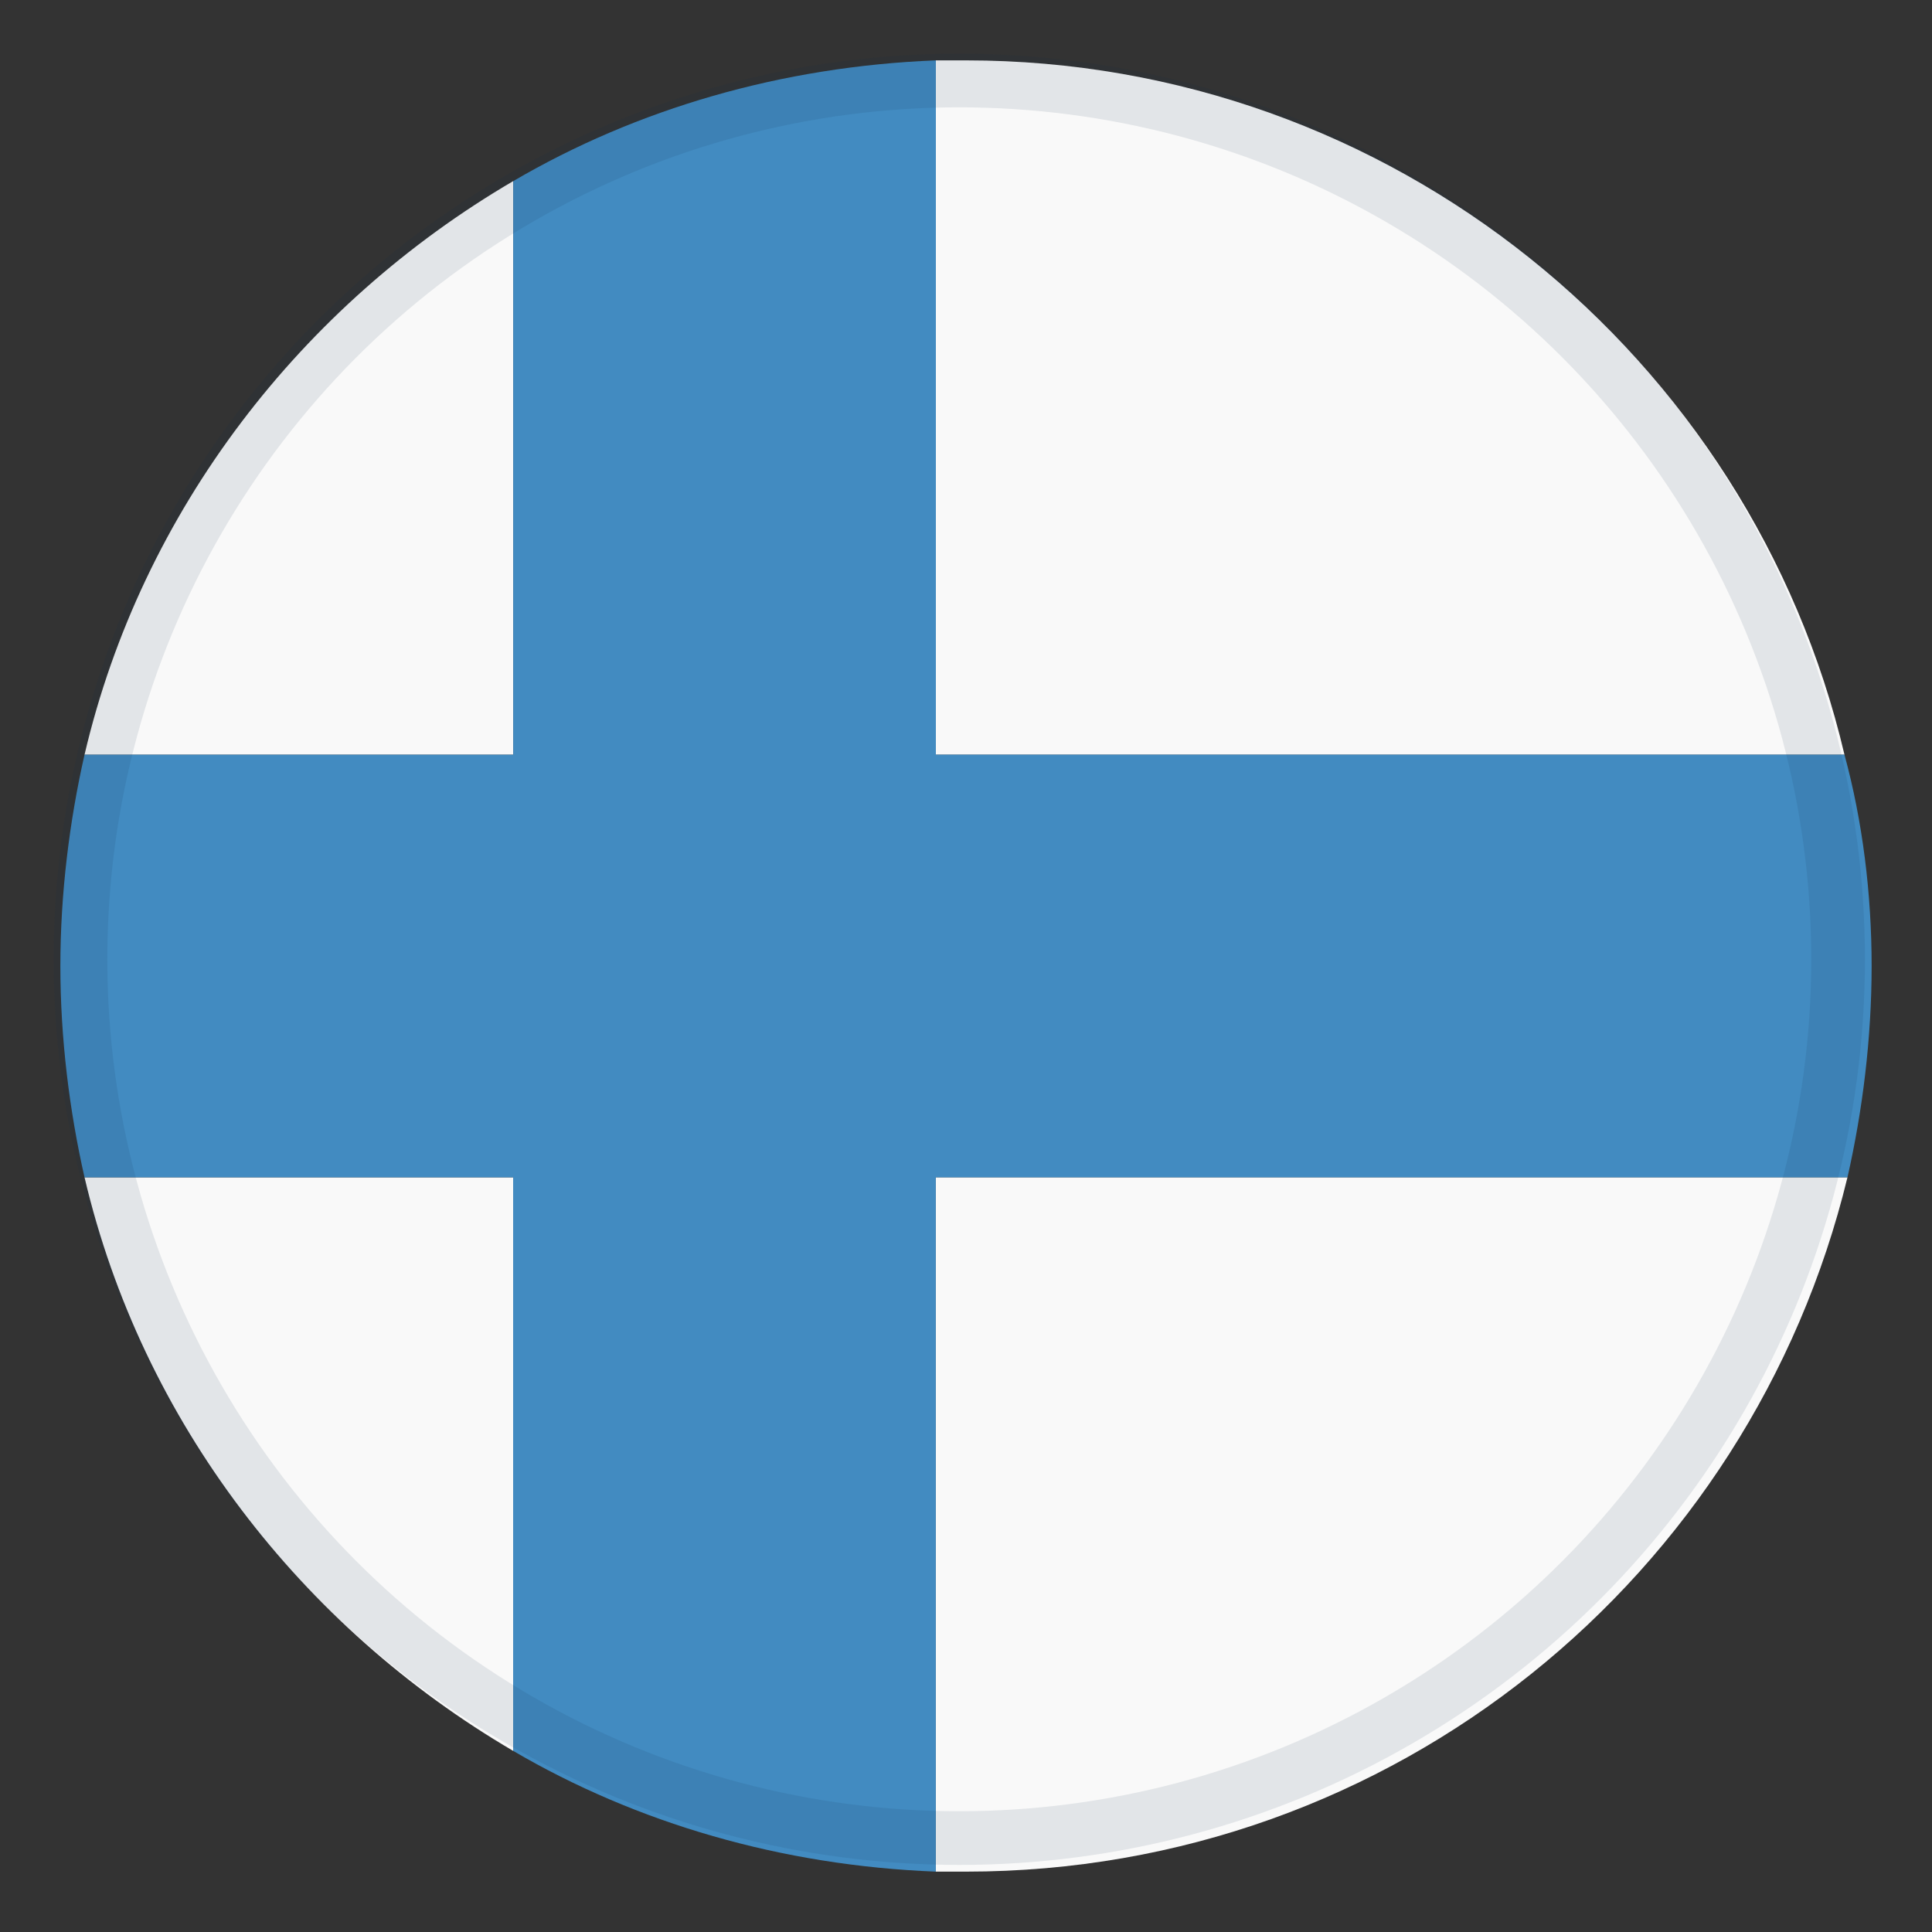
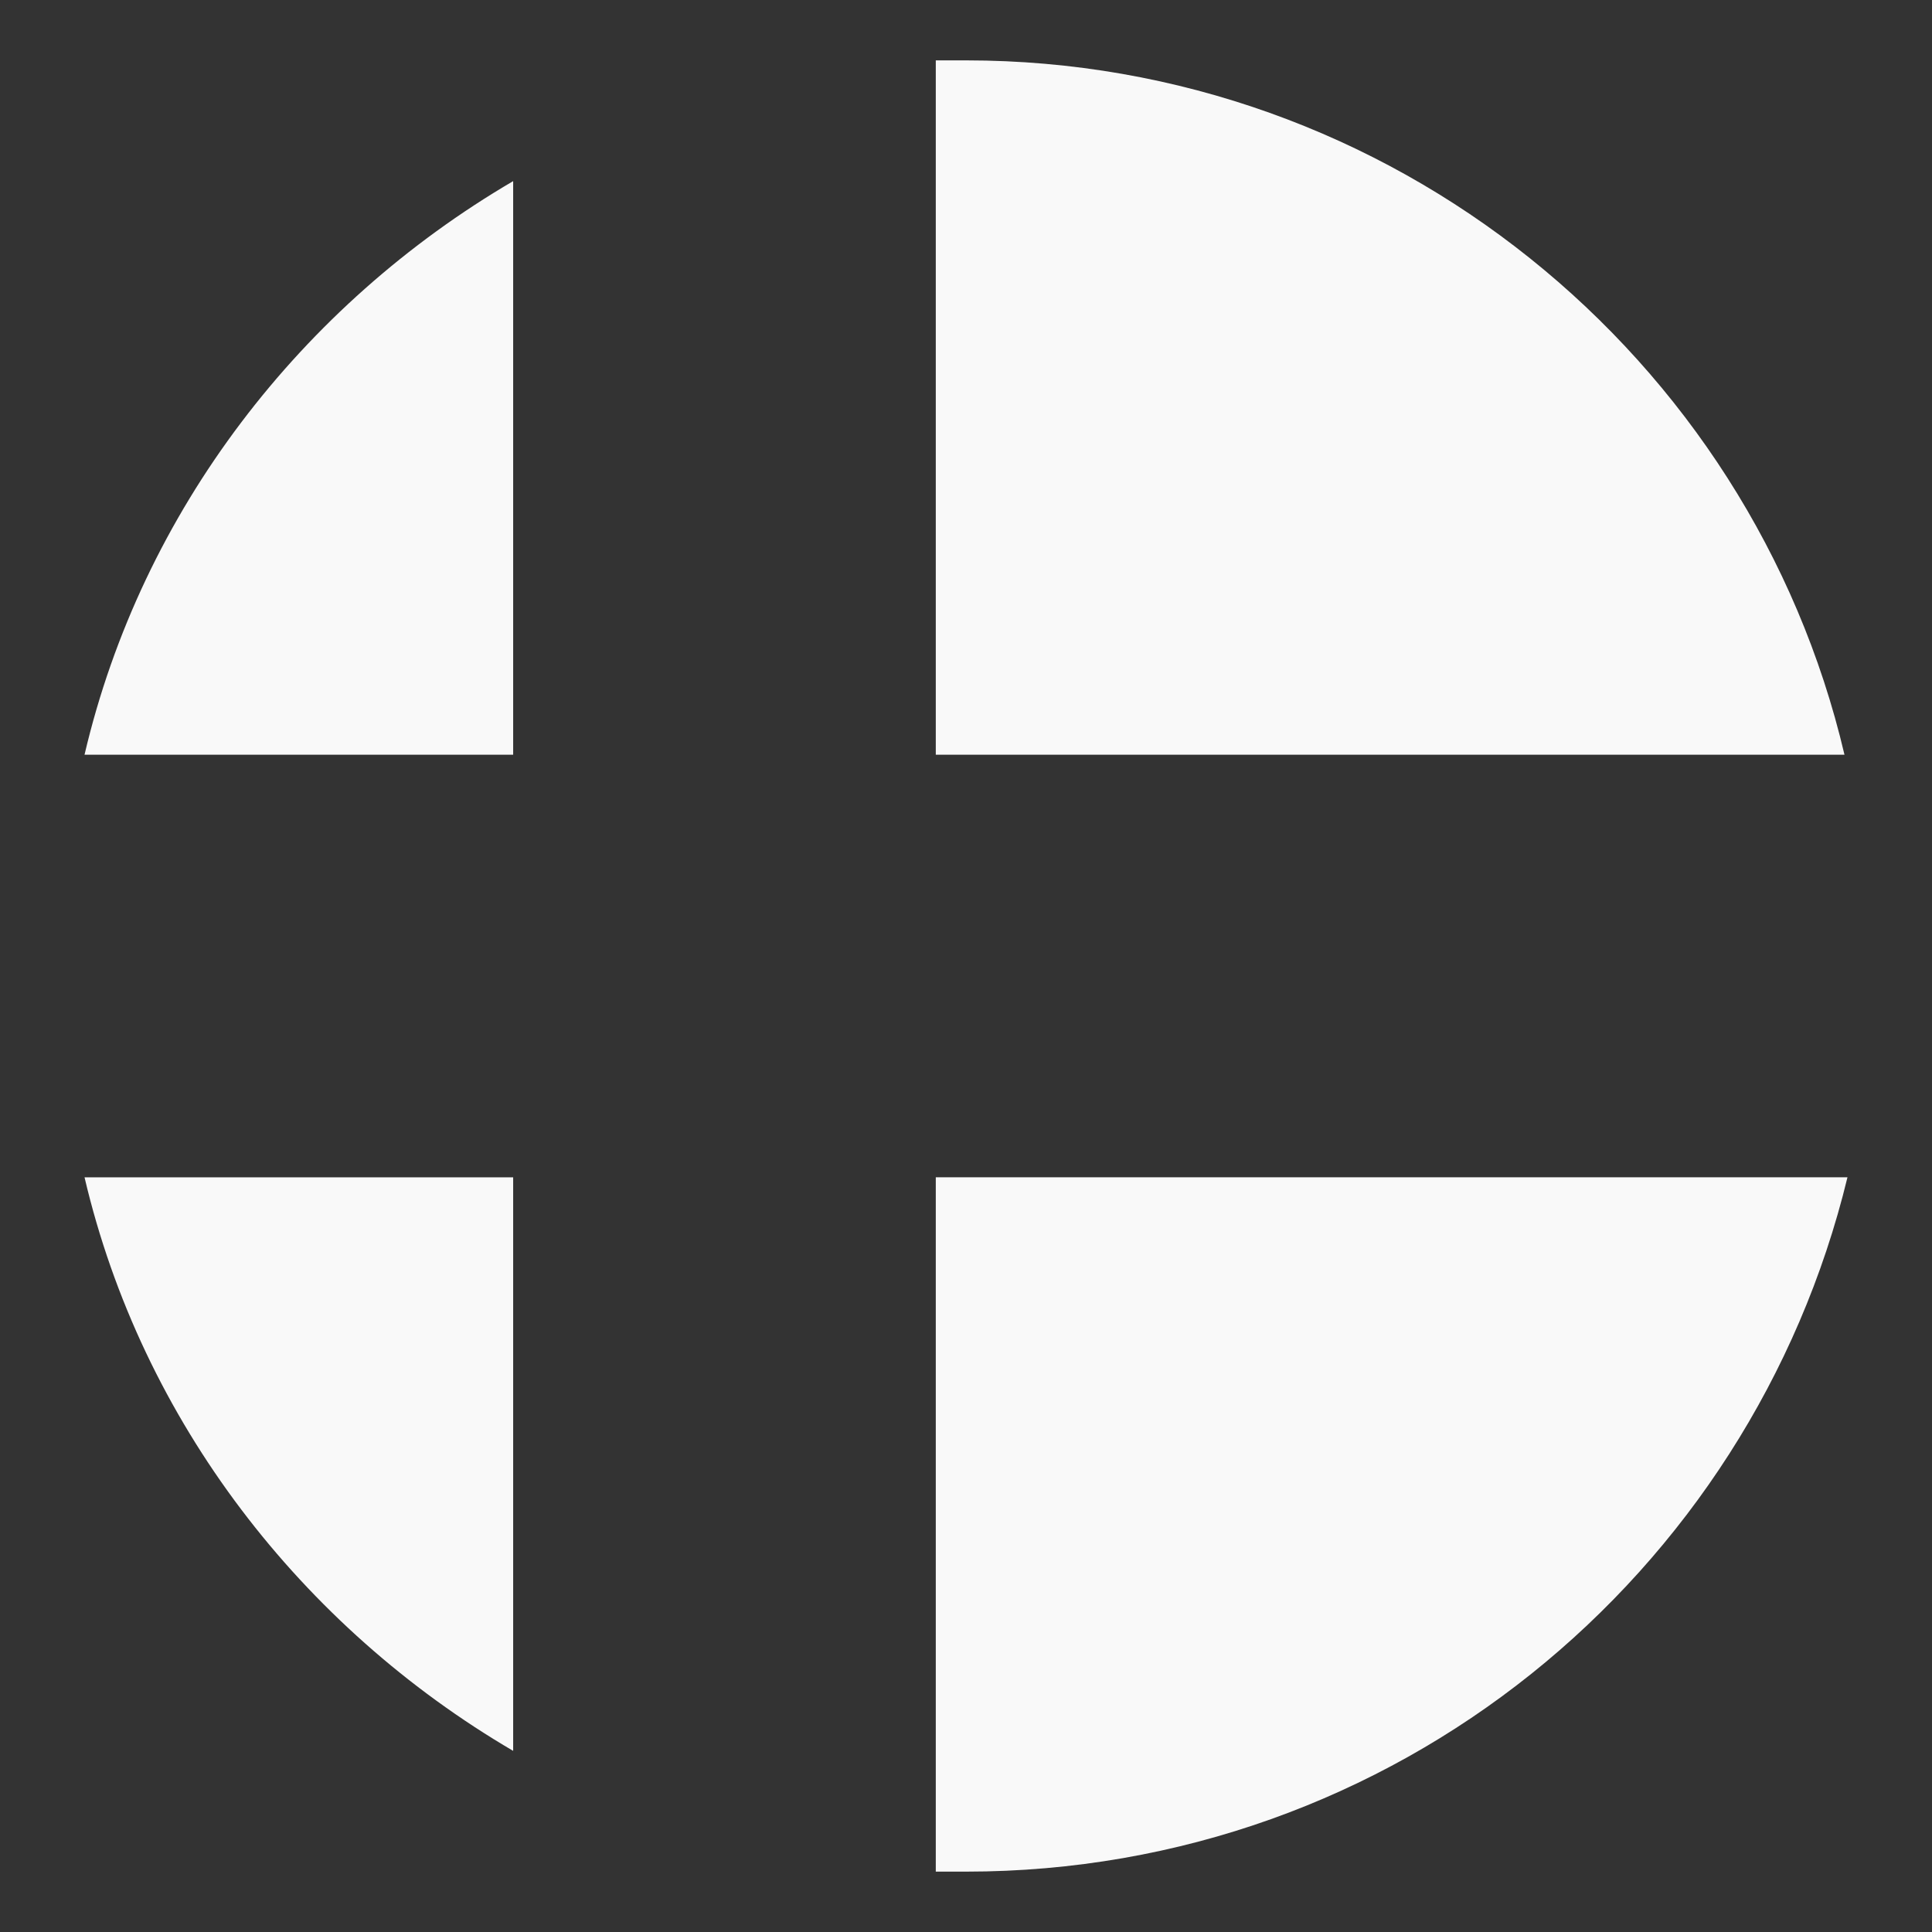
<svg xmlns="http://www.w3.org/2000/svg" fill="none" viewBox="0 0 36 36">
  <rect x="0" y="0" width="36" height="36" fill="#333333" stroke="none" />
  <path fill="#F9F9F9" d="M34.369 14.062C32.625 6.638 25.931 1.125 18 1.125h-.563v12.938h16.931ZM9.562 3.375c-3.938 2.306-6.919 6.131-7.987 10.688h7.987V3.375Zm-7.987 18.562c1.069 4.556 4.05 8.381 7.987 10.688V21.938h-7.987ZM17.437 34.875H18c7.987 0 14.625-5.513 16.425-12.938H17.437V34.875Z" />
-   <path fill="#428BC1" d="M34.369 14.062H17.438V1.125c-2.869.113-5.569.9-7.875 2.25v10.688H1.575C1.294 15.3 1.125 16.65 1.125 18s.169 2.7.45 3.938h7.987V32.625c2.306 1.35 5.006 2.138 7.875 2.25V21.938H34.425c.281-1.238.45-2.587.45-3.938s-.169-2.7-.506-3.938Z" />
-   <circle cx="17.875" cy="17.875" r="16.375" stroke="#12284D" stroke-opacity=".1" />
</svg>